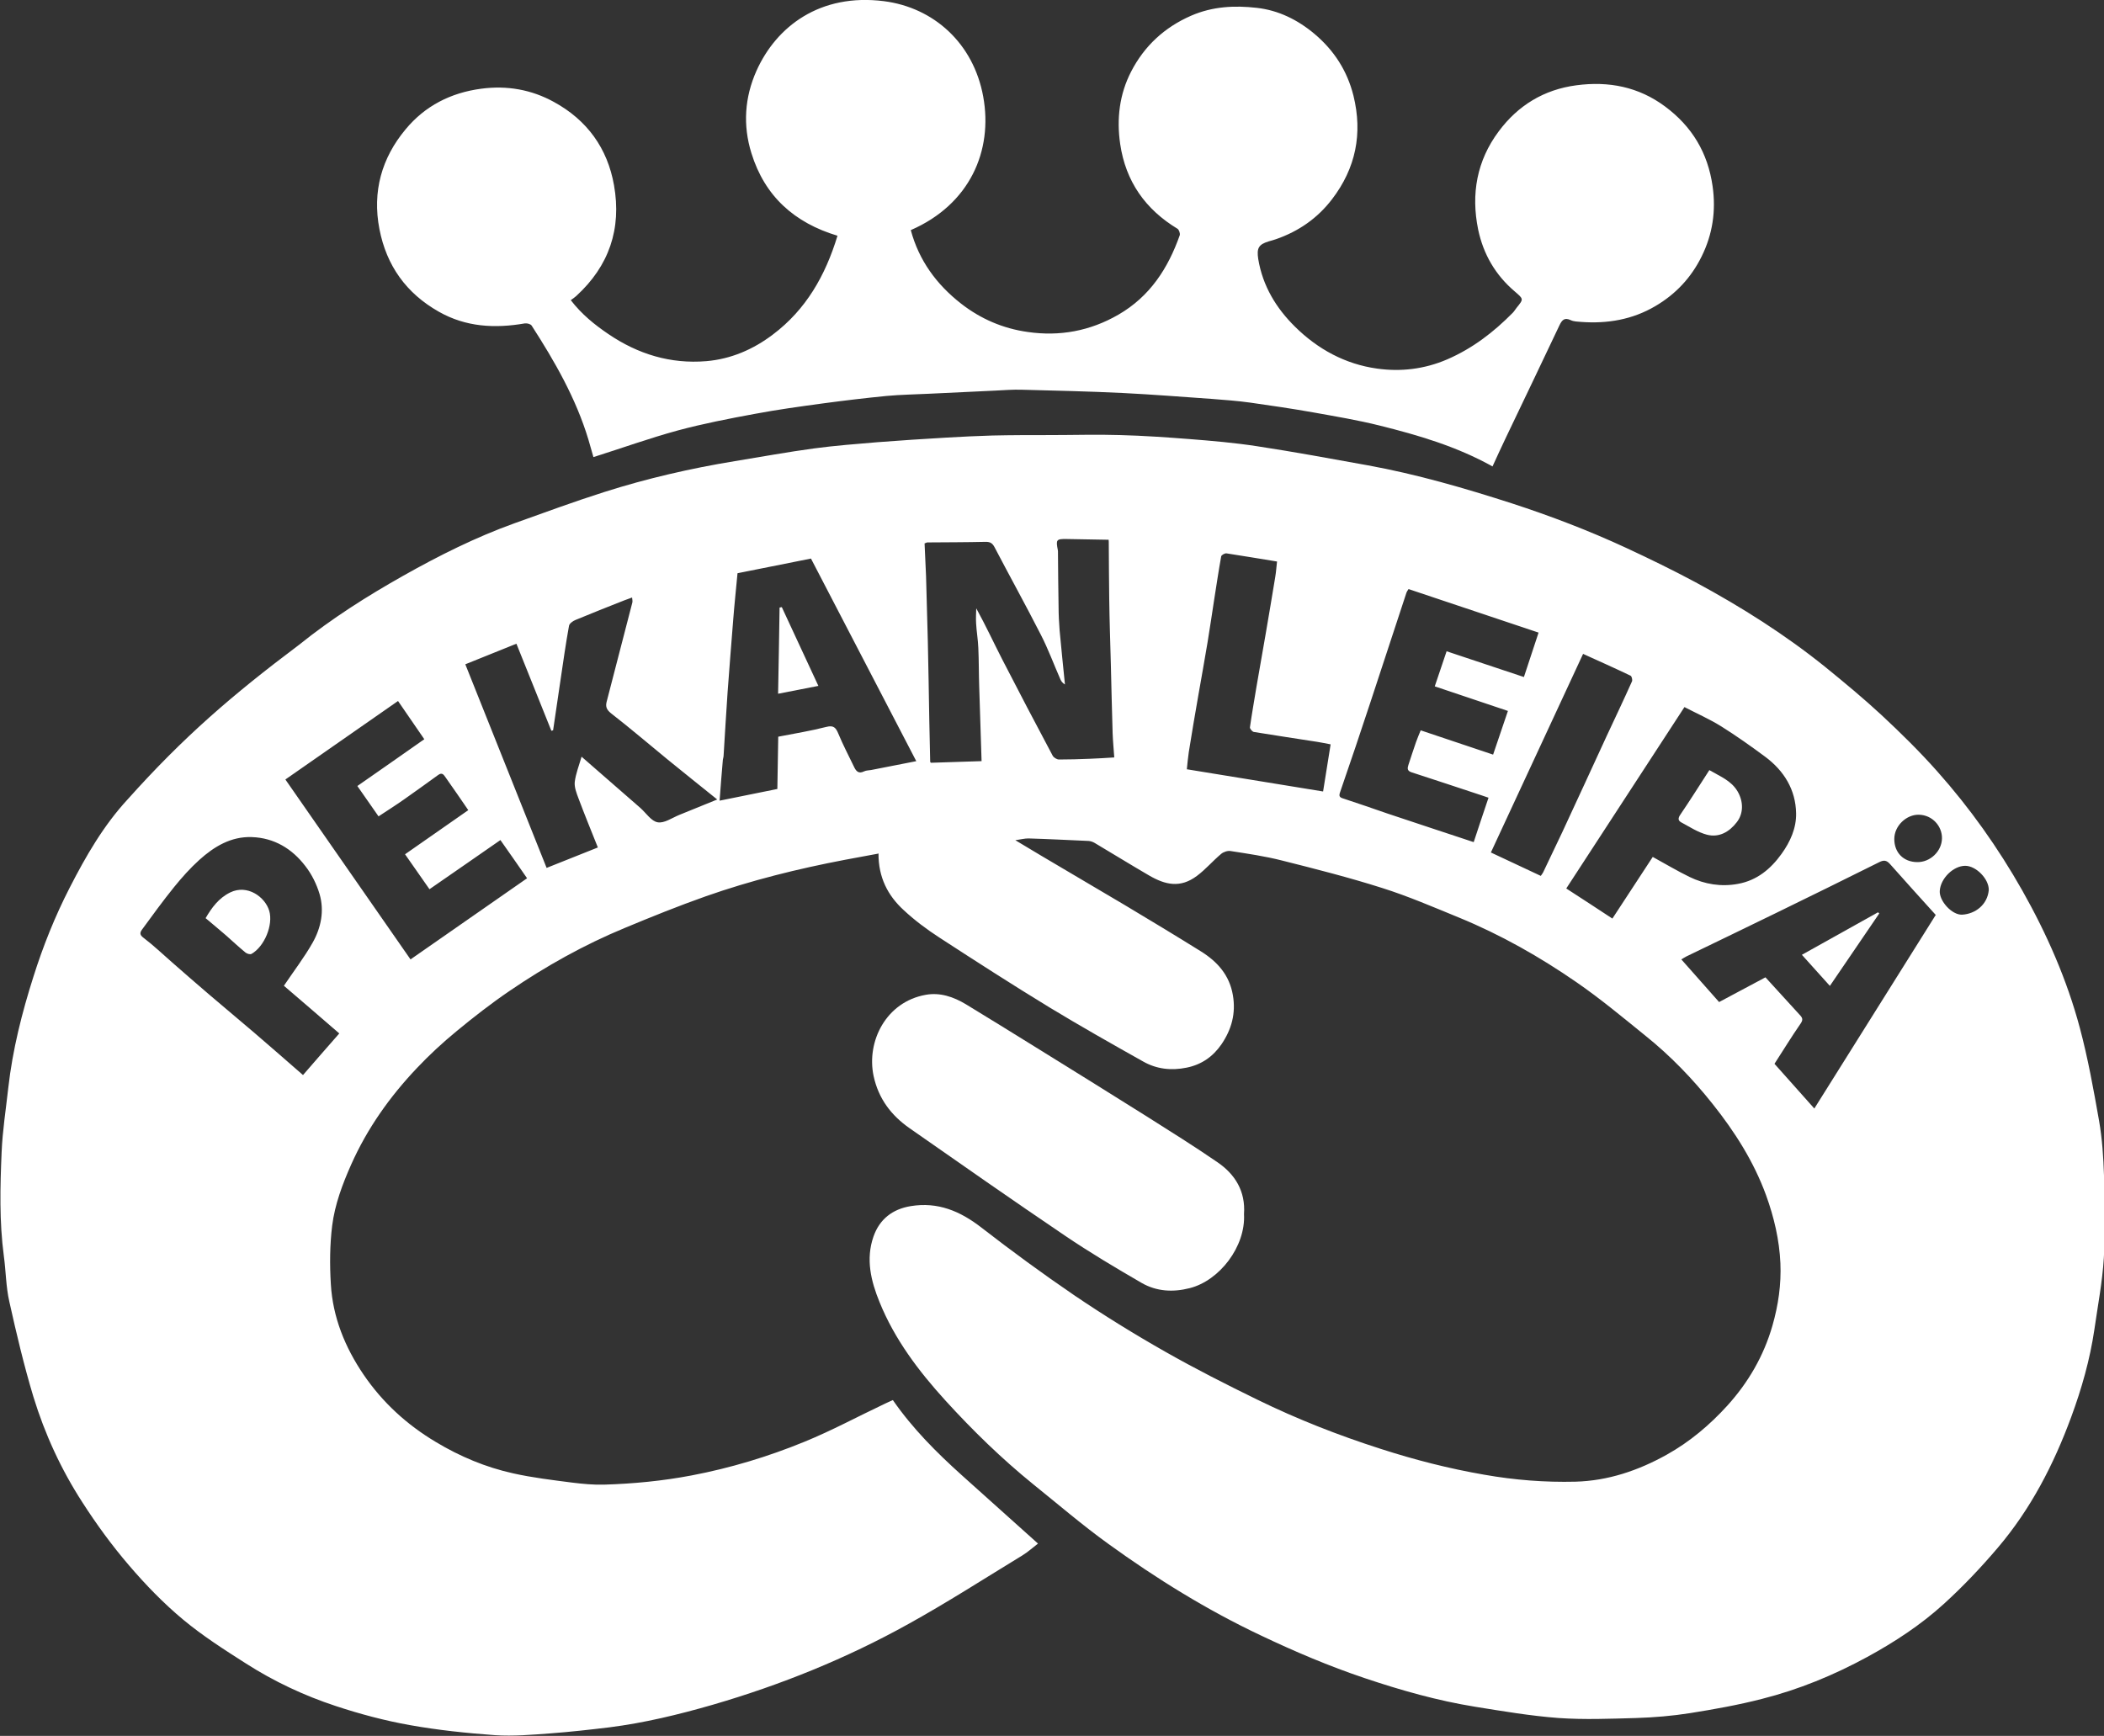
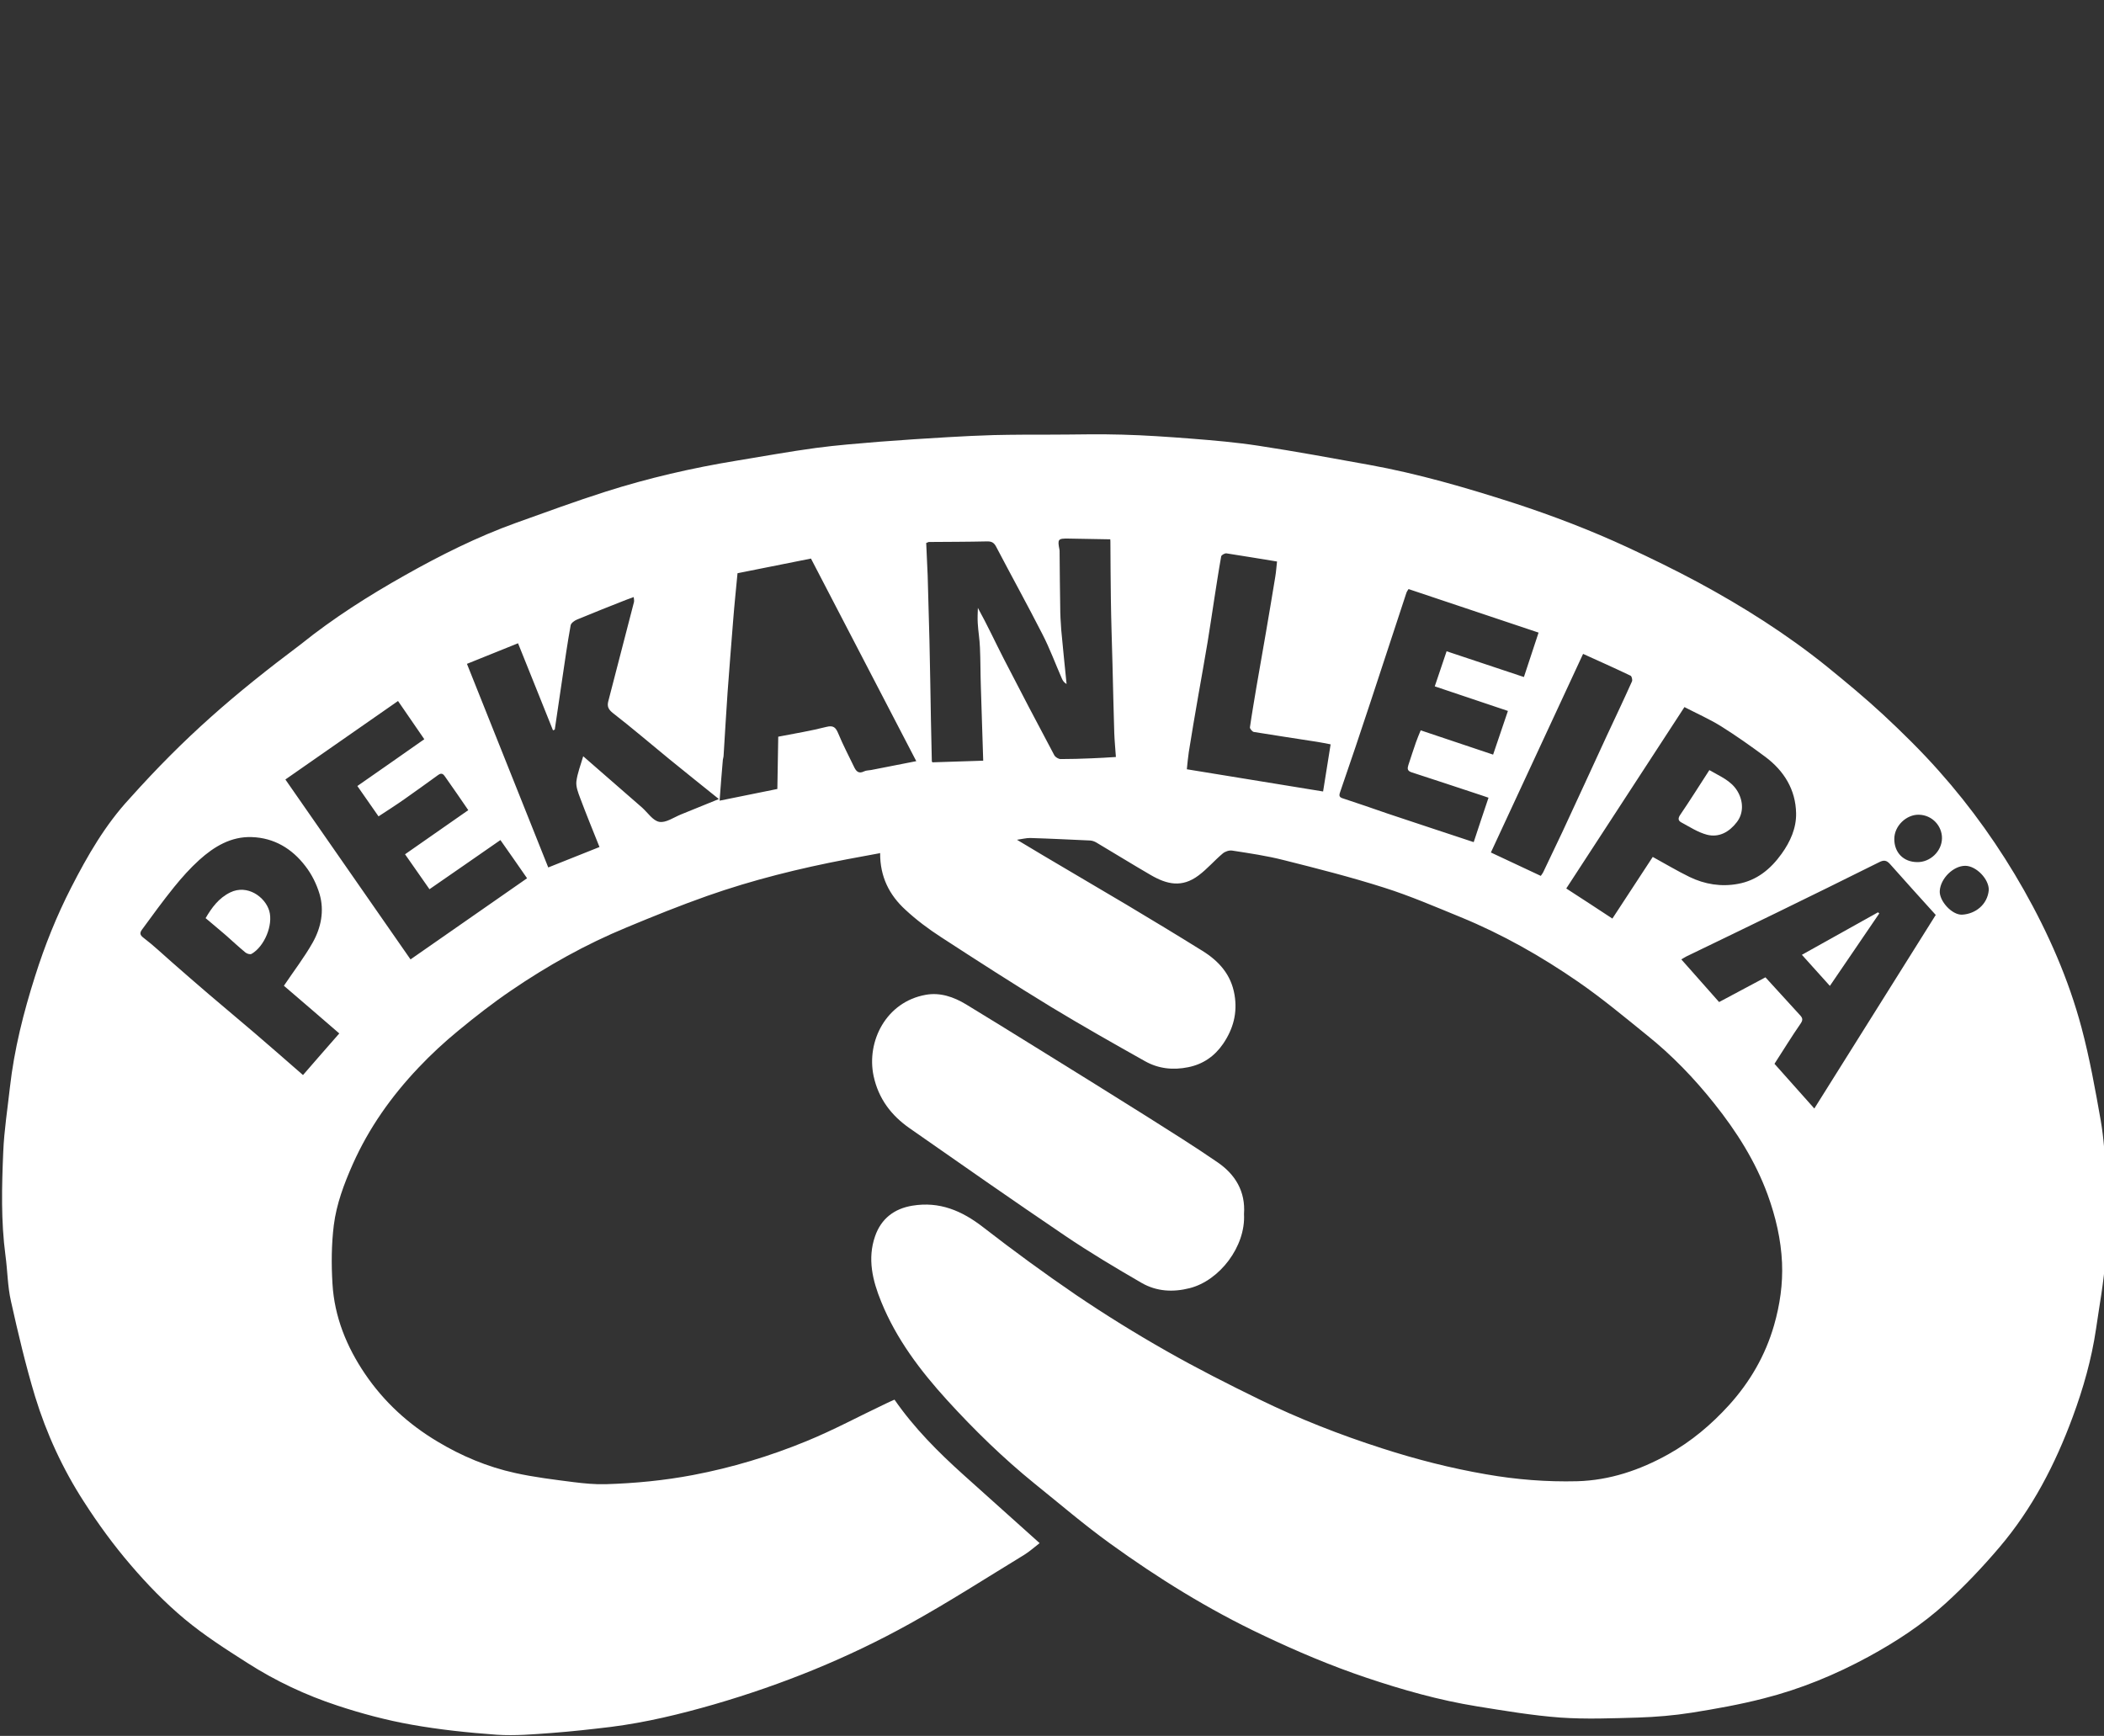
<svg xmlns="http://www.w3.org/2000/svg" id="Layer_2" data-name="Layer 2" viewBox="0 0 142.07 117.23">
  <rect x="0" y="0" width="142.07" height="117.23" fill="#333333" stroke="none" />
  <defs>
    <style>
      .cls-1 {
        fill: #fff;
      }
    </style>
  </defs>
  <g id="Layer_1-2" data-name="Layer 1">
    <g>
-       <path class="cls-1" d="m129.45,58.22c.88.02,1.67-.73,1.68-1.61.01-.81-.64-1.57-1.56-1.59-.83-.02-1.66.74-1.66,1.64,0,.91.61,1.55,1.54,1.56m4.84,1.89c.02-.74-.85-1.64-1.59-1.64-.8,0-1.67.85-1.72,1.7-.04.67.82,1.63,1.51,1.6.9-.05,1.71-.68,1.8-1.66m-27.39-15.96c-2.08,4.47-4.15,8.93-6.23,13.42,1.14.53,2.24,1.05,3.37,1.58.06-.09.12-.16.16-.24.43-.9.86-1.8,1.29-2.71,1.01-2.17,2.01-4.35,3.01-6.52.57-1.22,1.15-2.44,1.7-3.67.04-.1-.02-.35-.1-.38-1.04-.5-2.1-.97-3.2-1.47m-17.04,6.11c-.38-.07-.64-.13-.91-.17-1.43-.22-2.86-.44-4.29-.67-.1-.02-.27-.22-.26-.31.13-.91.29-1.82.44-2.73.21-1.21.42-2.41.63-3.62.22-1.27.43-2.54.64-3.81.06-.35.08-.71.12-1.04-1.18-.19-2.29-.38-3.41-.55-.11-.02-.34.11-.36.2-.17.94-.31,1.88-.46,2.83-.15.99-.3,1.98-.46,2.97-.2,1.21-.42,2.41-.63,3.62-.22,1.27-.44,2.54-.64,3.81-.06.39-.09.78-.13,1.15,3.11.51,6.15,1,9.2,1.5.18-1.12.34-2.15.51-3.19m-70.68,16.31c.68-1.01,1.38-1.92,1.94-2.91.57-1.01.8-2.15.47-3.28-.2-.67-.53-1.34-.96-1.89-.9-1.18-2.11-1.91-3.62-1.96-1.4-.05-2.54.64-3.54,1.54-.62.56-1.18,1.19-1.7,1.83-.76.94-1.47,1.92-2.18,2.89-.14.2-.15.35.11.54.67.51,1.29,1.1,1.93,1.66.83.72,1.66,1.46,2.5,2.17,1.02.87,2.05,1.73,3.07,2.6,1.08.93,2.15,1.86,3.27,2.84.81-.94,1.62-1.86,2.45-2.81-1.28-1.11-2.55-2.2-3.74-3.22m89.7-4.53c.93-1.43,1.84-2.82,2.73-4.17.84.46,1.64.94,2.48,1.35,1.03.5,2.14.68,3.27.47,1.28-.23,2.21-1,2.95-2.03.59-.82,1-1.74.98-2.74-.03-1.59-.81-2.86-2.08-3.81-.97-.72-1.96-1.42-2.98-2.06-.79-.49-1.65-.87-2.48-1.3-2.68,4.12-5.33,8.18-7.98,12.25,1.05.68,2.08,1.35,3.11,2.03m-81.98-14.7c-2.55,1.77-5.07,3.53-7.62,5.31,2.83,4.06,5.63,8.09,8.45,12.15,2.62-1.83,5.24-3.65,7.87-5.48-.61-.88-1.2-1.73-1.8-2.58-1.59,1.1-3.19,2.22-4.79,3.32-.56-.81-1.09-1.56-1.65-2.36,1.44-1.01,2.86-2,4.27-2.98-.51-.75-1.01-1.47-1.51-2.18-.13-.18-.24-.41-.53-.19-.76.55-1.52,1.1-2.29,1.64-.57.4-1.15.77-1.73,1.15-.49-.7-.94-1.35-1.43-2.05,1.49-1.04,2.99-2.08,4.52-3.16-.61-.88-1.19-1.73-1.78-2.59m76.03-1.61c.33-1.01.66-2,.99-3-2.94-.98-5.85-1.96-8.78-2.94-.05.08-.12.17-.15.27-.81,2.45-1.61,4.91-2.42,7.36-.67,2.03-1.35,4.06-2.05,6.08-.1.28-.04.36.23.44.99.32,1.98.67,2.97,1.01,1.93.65,3.87,1.28,5.82,1.93.33-1,.66-2,1-3-.2-.07-.34-.11-.47-.16-1.58-.52-3.16-1.05-4.74-1.56-.29-.1-.27-.27-.2-.49.17-.51.33-1.02.51-1.53.1-.28.21-.54.32-.81,1.65.55,3.24,1.09,4.89,1.64.33-.97.66-1.95,1-2.95-1.64-.55-3.27-1.1-4.94-1.66.28-.82.53-1.58.8-2.37,1.76.59,3.49,1.16,5.25,1.75m27.79,16.07c-1.05-1.16-2.08-2.3-3.1-3.45-.24-.27-.43-.28-.74-.12-2.28,1.14-4.57,2.26-6.86,3.38-2.05,1-4.1,1.99-6.15,2.98-.11.05-.21.13-.34.2.86.97,1.7,1.92,2.55,2.88,1.09-.58,2.13-1.14,3.13-1.67.81.89,1.56,1.71,2.31,2.53.19.2.25.33.06.6-.61.88-1.17,1.8-1.76,2.71.89,1,1.77,1.98,2.69,3.02,2.76-4.4,5.47-8.73,8.19-13.06m-68.82-10.38c-2.37-4.56-4.74-9.13-7.12-13.7-1.7.34-3.35.67-4.96.99-.1,1.08-.21,2.1-.29,3.13-.13,1.63-.26,3.27-.38,4.9-.1,1.43-.18,2.86-.27,4.29,0,.09-.04.19-.05.28-.08.9-.15,1.81-.22,2.76,1.34-.27,2.59-.52,3.9-.79.02-1.2.04-2.36.06-3.53,1.13-.22,2.19-.39,3.24-.66.5-.13.65.05.82.46.31.75.69,1.47,1.04,2.2.14.3.3.54.7.34.14-.07.31-.06.47-.09,1.01-.2,2.02-.4,3.06-.6m-24.54-2.08s-.07.02-.11.03c-.79-1.96-1.57-3.93-2.36-5.88-1.18.48-2.31.93-3.45,1.39,1.84,4.6,3.66,9.16,5.49,13.75,1.18-.47,2.31-.92,3.46-1.38-.44-1.1-.89-2.2-1.31-3.32-.13-.35-.29-.75-.25-1.11.07-.56.29-1.11.46-1.7.34.3.64.56.94.82,1.01.88,2.03,1.77,3.04,2.65.38.34.73.89,1.16.96.44.08.97-.3,1.46-.5.85-.34,1.69-.69,2.56-1.04-1.14-.92-2.25-1.8-3.35-2.7-1.27-1.04-2.52-2.11-3.82-3.12-.3-.24-.38-.45-.3-.77.58-2.24,1.16-4.48,1.74-6.72.02-.1-.01-.21-.02-.33-.2.07-.36.13-.52.19-1.11.44-2.21.87-3.31,1.33-.17.07-.41.24-.43.4-.22,1.21-.39,2.42-.57,3.64-.17,1.13-.33,2.26-.5,3.39m25.08-12.61c.03.73.07,1.47.1,2.21.04,1.47.08,2.93.12,4.4.04,1.79.07,3.58.1,5.37.02.92.04,1.84.06,2.76,0,.04.04.08.05.08,1.16-.04,2.29-.07,3.42-.11-.06-1.71-.11-3.37-.16-5.03-.03-.87-.02-1.74-.06-2.61-.02-.56-.12-1.11-.15-1.67-.02-.33,0-.67.01-1.01.64,1.16,1.17,2.31,1.75,3.44,1.12,2.18,2.26,4.35,3.41,6.51.07.13.28.26.43.26.69,0,1.38-.02,2.08-.05.52-.02,1.05-.05,1.65-.09-.04-.57-.09-1.09-.11-1.62-.05-1.55-.08-3.09-.12-4.64-.04-1.48-.09-2.96-.11-4.44-.02-1.23-.02-2.46-.03-3.68,0-.13,0-.25-.01-.32-.97-.02-1.9-.03-2.83-.05-.7-.01-.74.04-.6.75.02.11,0,.23.01.34.01,1.16.02,2.33.04,3.49,0,.53.03,1.06.07,1.59.11,1.22.24,2.43.36,3.65-.16-.09-.25-.21-.31-.35-.44-1-.82-2.04-1.32-3.01-1.01-1.98-2.09-3.93-3.12-5.9-.14-.27-.29-.37-.59-.37-1.32.03-2.65.03-3.97.04-.01,0-.03.01-.15.06m-3.17,20.96c-.79.15-1.5.28-2.21.41-3.2.61-6.35,1.39-9.42,2.47-1.84.65-3.65,1.38-5.45,2.13-2.76,1.14-5.35,2.59-7.81,4.27-1.22.83-2.4,1.75-3.54,2.69-.95.78-1.86,1.62-2.7,2.51-1.83,1.93-3.35,4.07-4.44,6.52-.59,1.33-1.1,2.69-1.28,4.12-.16,1.3-.17,2.64-.09,3.95.13,2.24.96,4.27,2.21,6.11,1.28,1.88,2.92,3.38,4.88,4.55,1.63.98,3.37,1.71,5.23,2.12,1.3.29,2.64.45,3.96.62.72.09,1.45.16,2.17.14,1.98-.06,3.95-.25,5.9-.62,2.63-.5,5.18-1.27,7.64-2.28,1.84-.75,3.59-1.7,5.39-2.55.18-.09.37-.17.57-.26,1.33,1.92,2.95,3.54,4.65,5.07,1.7,1.53,3.4,3.05,5.15,4.62-.34.26-.67.56-1.04.79-2.56,1.56-5.09,3.19-7.71,4.64-4.19,2.33-8.62,4.12-13.23,5.46-2.29.66-4.6,1.22-6.96,1.52-1.33.16-2.66.31-4,.41-1.23.09-2.48.2-3.71.12-1.93-.14-3.86-.34-5.76-.68-1.69-.3-3.38-.75-5.01-1.29-2.13-.7-4.17-1.66-6.06-2.87-1.46-.93-2.93-1.87-4.25-2.97-1.32-1.1-2.53-2.35-3.65-3.66-1.15-1.34-2.2-2.78-3.15-4.26-1.43-2.21-2.53-4.6-3.3-7.11-.64-2.12-1.15-4.28-1.63-6.44-.23-1.01-.23-2.06-.37-3.08-.31-2.33-.25-4.67-.15-7.01.06-1.45.29-2.9.45-4.35.29-2.57.92-5.06,1.7-7.51.65-2.06,1.45-4.06,2.44-5.99,1.1-2.15,2.3-4.23,3.94-6,3.74-4.18,7.03-7.02,11.56-10.42,2.2-1.77,4.58-3.28,7.03-4.66,2.41-1.36,4.89-2.6,7.5-3.54,2.01-.72,4.02-1.46,6.06-2.11,2.89-.92,5.84-1.6,8.83-2.09,1.79-.29,3.57-.62,5.36-.86,1.42-.19,2.86-.3,4.29-.42,1.55-.12,3.1-.22,4.65-.31,1.03-.06,2.05-.11,3.08-.14,1.31-.03,2.62-.03,3.93-.03,1.57,0,3.14-.05,4.71,0,1.56.04,3.12.15,4.68.27,1.52.12,3.04.25,4.54.48,2.5.38,4.99.84,7.48,1.29,3.31.6,6.54,1.54,9.74,2.57,2.64.86,5.23,1.85,7.75,3.02,1.57.73,3.13,1.49,4.66,2.31,3.08,1.66,6.04,3.53,8.77,5.73,1.29,1.05,2.57,2.11,3.79,3.24,1.3,1.21,2.58,2.47,3.76,3.8,2.2,2.47,4.11,5.16,5.74,8.04,1.66,2.94,3.02,6.03,3.89,9.29.55,2.06.93,4.18,1.3,6.28.21,1.21.29,2.45.33,3.67.05,1.86.1,3.73-.01,5.58-.1,1.62-.41,3.23-.64,4.84-.3,2.03-.86,4-1.57,5.92-1.18,3.2-2.73,6.2-4.95,8.81-1.14,1.34-2.35,2.62-3.65,3.8-1.56,1.42-3.32,2.57-5.17,3.58-2.26,1.23-4.62,2.2-7.11,2.83-1.59.41-3.22.7-4.85.96-1.2.19-2.41.29-3.63.33-1.75.05-3.5.12-5.24,0-1.89-.14-3.77-.46-5.64-.76-2.54-.41-5.01-1.11-7.45-1.93-2.41-.81-4.74-1.8-7.03-2.89-3.64-1.72-7.04-3.83-10.29-6.18-1.76-1.27-3.4-2.68-5.09-4.04-2.12-1.72-4.07-3.62-5.91-5.64-1.81-1.99-3.43-4.13-4.45-6.65-.58-1.42-.94-2.9-.41-4.42.41-1.18,1.29-1.86,2.52-2.06,1.83-.3,3.34.34,4.77,1.45,2.05,1.59,4.14,3.12,6.28,4.58,1.98,1.34,4.03,2.61,6.11,3.79,2.04,1.16,4.15,2.23,6.26,3.26,2.68,1.31,5.46,2.4,8.3,3.31,2.29.74,4.63,1.34,7.01,1.75,2.04.36,4.09.52,6.15.47,2.2-.06,4.24-.75,6.16-1.82,1.56-.87,2.91-2.01,4.1-3.32,1.41-1.56,2.45-3.34,3.04-5.39.4-1.39.6-2.79.54-4.22-.07-1.58-.43-3.11-.97-4.6-.83-2.27-2.11-4.28-3.6-6.15-1.35-1.7-2.86-3.27-4.56-4.63-1.52-1.23-3.03-2.49-4.64-3.6-2.49-1.72-5.12-3.21-7.92-4.36-1.71-.7-3.42-1.44-5.19-2-2.23-.71-4.51-1.29-6.78-1.86-1.14-.29-2.31-.46-3.47-.64-.2-.03-.48.06-.64.2-.56.47-1.04,1.04-1.63,1.48-1.12.84-2.13.61-3.23-.03-1.24-.72-2.45-1.47-3.68-2.2-.12-.07-.27-.12-.4-.13-1.36-.06-2.71-.13-4.07-.17-.26,0-.52.07-.88.12.64.38,1.2.72,1.77,1.06,1.87,1.11,3.75,2.21,5.62,3.32,1.72,1.03,3.43,2.06,5.13,3.12,1.11.69,1.94,1.6,2.17,2.97.21,1.23-.09,2.31-.77,3.31-.57.83-1.35,1.38-2.36,1.58-1.03.21-2.02.1-2.92-.41-2.12-1.19-4.24-2.39-6.32-3.65-2.51-1.53-4.98-3.12-7.44-4.72-.85-.55-1.68-1.17-2.42-1.86-1.07-.98-1.71-2.21-1.7-3.83" />
-       <path class="cls-1" d="m40.08,30.9c-.1-.35-.22-.78-.35-1.22-.84-2.78-2.27-5.27-3.83-7.69-.07-.11-.31-.17-.46-.15-2.02.35-3.98.25-5.81-.79-2.19-1.24-3.53-3.1-4.01-5.58-.49-2.53.15-4.8,1.77-6.74,1.31-1.58,3.05-2.47,5.11-2.74,1.74-.23,3.39.06,4.91.9,2.23,1.22,3.61,3.12,4.05,5.62.52,2.94-.33,5.45-2.55,7.48-.11.1-.23.18-.37.28.74.96,1.61,1.66,2.54,2.29,2,1.36,4.2,2.03,6.61,1.83,1.66-.14,3.17-.79,4.5-1.8,2.23-1.68,3.54-3.97,4.36-6.67-2.9-.87-4.91-2.66-5.81-5.57-.59-1.89-.46-3.78.34-5.57C52.42,1.79,55.37-.47,59.69.08c3.35.43,6.04,2.83,6.7,6.44.67,3.67-.91,7.29-4.89,9.02.55,2.05,1.74,3.67,3.39,4.96,1.33,1.04,2.85,1.69,4.51,1.92,2.15.31,4.2-.06,6.12-1.17,2.13-1.23,3.35-3.13,4.14-5.36.04-.12-.05-.38-.15-.44-2.17-1.31-3.5-3.2-3.87-5.72-.25-1.71-.05-3.37.74-4.9.89-1.72,2.24-2.98,4.05-3.77,1.45-.63,2.94-.7,4.43-.53,1.45.16,2.76.8,3.9,1.76,1.33,1.12,2.21,2.5,2.63,4.17.63,2.56.16,4.9-1.45,7-.98,1.28-2.25,2.16-3.77,2.69-.16.06-.33.1-.5.15-.69.21-.82.46-.71,1.19.3,1.82,1.21,3.32,2.49,4.58,1.53,1.51,3.38,2.52,5.52,2.82,1.61.23,3.22.04,4.75-.62,1.71-.74,3.14-1.84,4.43-3.15.1-.1.17-.23.26-.34.48-.59.47-.58-.12-1.09-1.31-1.11-2.13-2.52-2.48-4.19-.49-2.4-.09-4.65,1.39-6.63,1.3-1.75,3.05-2.82,5.24-3.11,2.18-.29,4.2.1,5.99,1.43,1.82,1.35,2.89,3.13,3.21,5.38.24,1.67,0,3.26-.74,4.75-.7,1.42-1.74,2.54-3.12,3.35-1.56.92-3.25,1.2-5.02,1.07-.24-.02-.49-.02-.7-.12-.43-.2-.59,0-.76.35-1.19,2.53-2.41,5.05-3.61,7.57-.31.64-.6,1.29-.91,1.96-2.42-1.35-5.01-2.11-7.62-2.76-1.48-.37-2.99-.62-4.49-.89-1.41-.25-2.83-.46-4.25-.66-.86-.12-1.72-.18-2.59-.25-2.01-.14-4.01-.3-6.02-.4-2.26-.11-4.53-.16-6.8-.22-.61-.02-1.22.03-1.83.06-1.48.07-2.95.14-4.43.21-.96.05-1.93.06-2.89.15-1.43.14-2.85.31-4.27.5-1.54.21-3.09.42-4.62.71-1.74.32-3.49.66-5.2,1.12-1.91.52-3.77,1.19-5.7,1.8" />
+       <path class="cls-1" d="m129.45,58.22c.88.02,1.67-.73,1.68-1.61.01-.81-.64-1.57-1.56-1.59-.83-.02-1.66.74-1.66,1.64,0,.91.61,1.55,1.54,1.56m4.84,1.89c.02-.74-.85-1.64-1.59-1.64-.8,0-1.67.85-1.72,1.7-.04.67.82,1.63,1.51,1.6.9-.05,1.71-.68,1.8-1.66m-27.39-15.96c-2.08,4.47-4.15,8.93-6.23,13.42,1.14.53,2.24,1.05,3.37,1.58.06-.09.12-.16.16-.24.43-.9.86-1.8,1.29-2.71,1.01-2.17,2.01-4.35,3.01-6.52.57-1.22,1.15-2.44,1.7-3.67.04-.1-.02-.35-.1-.38-1.04-.5-2.1-.97-3.2-1.47m-17.04,6.11c-.38-.07-.64-.13-.91-.17-1.43-.22-2.86-.44-4.29-.67-.1-.02-.27-.22-.26-.31.13-.91.29-1.82.44-2.73.21-1.21.42-2.41.63-3.62.22-1.27.43-2.54.64-3.81.06-.35.08-.71.12-1.04-1.18-.19-2.29-.38-3.41-.55-.11-.02-.34.11-.36.2-.17.94-.31,1.88-.46,2.83-.15.99-.3,1.98-.46,2.97-.2,1.21-.42,2.41-.63,3.62-.22,1.27-.44,2.54-.64,3.81-.06.39-.09.78-.13,1.15,3.11.51,6.15,1,9.2,1.5.18-1.12.34-2.15.51-3.19m-70.68,16.31c.68-1.01,1.38-1.92,1.94-2.91.57-1.01.8-2.15.47-3.28-.2-.67-.53-1.34-.96-1.89-.9-1.18-2.11-1.91-3.62-1.96-1.4-.05-2.54.64-3.54,1.54-.62.56-1.18,1.19-1.7,1.83-.76.94-1.47,1.92-2.18,2.89-.14.2-.15.35.11.54.67.51,1.29,1.1,1.93,1.66.83.72,1.66,1.46,2.5,2.17,1.02.87,2.05,1.73,3.07,2.6,1.08.93,2.15,1.86,3.27,2.84.81-.94,1.62-1.86,2.45-2.81-1.28-1.11-2.55-2.2-3.74-3.22m89.7-4.53c.93-1.43,1.84-2.82,2.73-4.17.84.46,1.64.94,2.48,1.35,1.03.5,2.14.68,3.27.47,1.28-.23,2.21-1,2.95-2.03.59-.82,1-1.74.98-2.74-.03-1.59-.81-2.86-2.08-3.81-.97-.72-1.96-1.42-2.98-2.06-.79-.49-1.65-.87-2.48-1.3-2.68,4.12-5.33,8.18-7.98,12.25,1.05.68,2.08,1.35,3.11,2.03m-81.98-14.7c-2.55,1.77-5.07,3.53-7.62,5.31,2.83,4.06,5.63,8.09,8.45,12.15,2.62-1.83,5.24-3.65,7.87-5.48-.61-.88-1.2-1.73-1.8-2.58-1.59,1.1-3.19,2.22-4.79,3.32-.56-.81-1.09-1.56-1.65-2.36,1.44-1.01,2.86-2,4.27-2.98-.51-.75-1.01-1.47-1.51-2.18-.13-.18-.24-.41-.53-.19-.76.55-1.52,1.1-2.29,1.64-.57.4-1.15.77-1.73,1.15-.49-.7-.94-1.35-1.43-2.05,1.49-1.04,2.99-2.08,4.52-3.16-.61-.88-1.19-1.73-1.78-2.59m76.03-1.61c.33-1.01.66-2,.99-3-2.94-.98-5.85-1.96-8.78-2.94-.05.08-.12.17-.15.27-.81,2.45-1.61,4.91-2.42,7.36-.67,2.03-1.35,4.06-2.05,6.08-.1.28-.04.36.23.44.99.32,1.98.67,2.97,1.01,1.93.65,3.87,1.28,5.82,1.93.33-1,.66-2,1-3-.2-.07-.34-.11-.47-.16-1.58-.52-3.16-1.05-4.74-1.56-.29-.1-.27-.27-.2-.49.17-.51.33-1.02.51-1.53.1-.28.21-.54.32-.81,1.65.55,3.24,1.09,4.89,1.64.33-.97.66-1.95,1-2.95-1.64-.55-3.27-1.1-4.94-1.66.28-.82.53-1.58.8-2.37,1.76.59,3.49,1.16,5.25,1.75m27.79,16.07c-1.05-1.16-2.08-2.3-3.1-3.45-.24-.27-.43-.28-.74-.12-2.28,1.14-4.57,2.26-6.86,3.38-2.05,1-4.1,1.99-6.15,2.98-.11.05-.21.13-.34.2.86.97,1.7,1.92,2.55,2.88,1.09-.58,2.13-1.14,3.13-1.67.81.89,1.56,1.71,2.31,2.53.19.2.25.33.06.6-.61.88-1.17,1.8-1.76,2.71.89,1,1.77,1.98,2.69,3.02,2.76-4.4,5.47-8.73,8.19-13.06m-68.82-10.38c-2.37-4.56-4.74-9.13-7.12-13.7-1.7.34-3.35.67-4.96.99-.1,1.08-.21,2.1-.29,3.13-.13,1.63-.26,3.27-.38,4.9-.1,1.43-.18,2.86-.27,4.29,0,.09-.04.19-.05.28-.08.9-.15,1.81-.22,2.76,1.34-.27,2.59-.52,3.9-.79.02-1.2.04-2.36.06-3.53,1.13-.22,2.19-.39,3.24-.66.5-.13.65.05.82.46.31.75.69,1.47,1.04,2.2.14.3.3.54.7.34.14-.07.31-.06.47-.09,1.01-.2,2.02-.4,3.06-.6m-24.54-2.08c-.79-1.96-1.57-3.93-2.36-5.88-1.18.48-2.31.93-3.45,1.39,1.84,4.6,3.66,9.16,5.49,13.75,1.18-.47,2.31-.92,3.46-1.38-.44-1.1-.89-2.2-1.31-3.32-.13-.35-.29-.75-.25-1.11.07-.56.29-1.11.46-1.7.34.3.64.56.94.82,1.01.88,2.03,1.77,3.04,2.65.38.34.73.89,1.16.96.44.08.97-.3,1.46-.5.85-.34,1.69-.69,2.56-1.04-1.14-.92-2.25-1.8-3.35-2.7-1.27-1.04-2.52-2.11-3.82-3.12-.3-.24-.38-.45-.3-.77.58-2.24,1.16-4.48,1.74-6.72.02-.1-.01-.21-.02-.33-.2.07-.36.13-.52.19-1.11.44-2.21.87-3.31,1.33-.17.07-.41.24-.43.4-.22,1.21-.39,2.42-.57,3.64-.17,1.13-.33,2.26-.5,3.39m25.08-12.61c.03.73.07,1.47.1,2.21.04,1.47.08,2.93.12,4.4.04,1.79.07,3.58.1,5.37.02.92.04,1.84.06,2.76,0,.04.04.08.05.08,1.16-.04,2.29-.07,3.42-.11-.06-1.71-.11-3.37-.16-5.03-.03-.87-.02-1.74-.06-2.61-.02-.56-.12-1.11-.15-1.67-.02-.33,0-.67.01-1.01.64,1.16,1.17,2.31,1.75,3.44,1.12,2.18,2.26,4.35,3.41,6.51.07.13.28.26.43.26.69,0,1.38-.02,2.08-.05.52-.02,1.05-.05,1.65-.09-.04-.57-.09-1.09-.11-1.62-.05-1.55-.08-3.09-.12-4.64-.04-1.48-.09-2.96-.11-4.44-.02-1.23-.02-2.46-.03-3.68,0-.13,0-.25-.01-.32-.97-.02-1.9-.03-2.83-.05-.7-.01-.74.04-.6.75.02.11,0,.23.01.34.01,1.16.02,2.33.04,3.49,0,.53.03,1.06.07,1.59.11,1.22.24,2.43.36,3.65-.16-.09-.25-.21-.31-.35-.44-1-.82-2.04-1.32-3.01-1.01-1.98-2.09-3.93-3.12-5.9-.14-.27-.29-.37-.59-.37-1.32.03-2.65.03-3.97.04-.01,0-.03.01-.15.06m-3.17,20.96c-.79.15-1.5.28-2.21.41-3.2.61-6.35,1.39-9.42,2.47-1.84.65-3.65,1.38-5.45,2.13-2.76,1.14-5.35,2.59-7.81,4.27-1.22.83-2.4,1.75-3.54,2.69-.95.78-1.86,1.62-2.7,2.51-1.83,1.93-3.35,4.07-4.44,6.52-.59,1.33-1.1,2.69-1.28,4.12-.16,1.3-.17,2.64-.09,3.95.13,2.24.96,4.27,2.21,6.11,1.28,1.88,2.92,3.38,4.88,4.55,1.63.98,3.37,1.71,5.23,2.12,1.3.29,2.64.45,3.96.62.72.09,1.45.16,2.17.14,1.98-.06,3.95-.25,5.9-.62,2.63-.5,5.18-1.27,7.64-2.28,1.84-.75,3.59-1.7,5.39-2.55.18-.09.37-.17.57-.26,1.33,1.92,2.95,3.54,4.65,5.07,1.7,1.53,3.4,3.05,5.15,4.62-.34.26-.67.56-1.04.79-2.56,1.56-5.09,3.19-7.71,4.64-4.19,2.33-8.62,4.12-13.23,5.46-2.29.66-4.6,1.22-6.96,1.52-1.33.16-2.66.31-4,.41-1.23.09-2.48.2-3.71.12-1.93-.14-3.86-.34-5.76-.68-1.69-.3-3.38-.75-5.01-1.29-2.13-.7-4.17-1.66-6.06-2.87-1.46-.93-2.93-1.87-4.25-2.97-1.32-1.1-2.53-2.35-3.65-3.66-1.15-1.34-2.2-2.78-3.15-4.26-1.43-2.21-2.53-4.6-3.3-7.11-.64-2.12-1.15-4.28-1.63-6.44-.23-1.01-.23-2.06-.37-3.08-.31-2.33-.25-4.67-.15-7.01.06-1.45.29-2.9.45-4.35.29-2.57.92-5.06,1.7-7.51.65-2.06,1.45-4.06,2.44-5.99,1.1-2.15,2.3-4.23,3.94-6,3.74-4.18,7.03-7.02,11.56-10.42,2.2-1.77,4.58-3.28,7.03-4.66,2.41-1.36,4.89-2.6,7.5-3.54,2.01-.72,4.02-1.46,6.06-2.11,2.89-.92,5.84-1.6,8.83-2.09,1.79-.29,3.57-.62,5.36-.86,1.42-.19,2.86-.3,4.29-.42,1.55-.12,3.1-.22,4.65-.31,1.03-.06,2.05-.11,3.08-.14,1.31-.03,2.62-.03,3.93-.03,1.57,0,3.14-.05,4.71,0,1.56.04,3.12.15,4.68.27,1.52.12,3.04.25,4.54.48,2.5.38,4.99.84,7.48,1.29,3.31.6,6.54,1.54,9.74,2.57,2.64.86,5.23,1.85,7.75,3.02,1.57.73,3.13,1.49,4.66,2.31,3.08,1.66,6.04,3.53,8.77,5.73,1.29,1.05,2.57,2.11,3.79,3.24,1.3,1.21,2.58,2.47,3.76,3.8,2.2,2.47,4.11,5.16,5.74,8.04,1.66,2.94,3.02,6.03,3.89,9.29.55,2.06.93,4.18,1.3,6.28.21,1.21.29,2.45.33,3.67.05,1.86.1,3.73-.01,5.58-.1,1.62-.41,3.23-.64,4.84-.3,2.03-.86,4-1.57,5.92-1.18,3.2-2.73,6.2-4.95,8.81-1.14,1.34-2.35,2.62-3.65,3.8-1.56,1.42-3.32,2.57-5.17,3.58-2.26,1.23-4.62,2.2-7.11,2.83-1.59.41-3.22.7-4.85.96-1.2.19-2.41.29-3.63.33-1.75.05-3.5.12-5.24,0-1.89-.14-3.77-.46-5.64-.76-2.54-.41-5.01-1.11-7.45-1.93-2.41-.81-4.74-1.8-7.03-2.89-3.64-1.72-7.04-3.83-10.29-6.18-1.76-1.27-3.4-2.68-5.09-4.04-2.12-1.72-4.07-3.62-5.91-5.64-1.81-1.99-3.43-4.13-4.45-6.65-.58-1.42-.94-2.9-.41-4.42.41-1.18,1.29-1.86,2.52-2.06,1.83-.3,3.34.34,4.77,1.45,2.05,1.59,4.14,3.12,6.28,4.58,1.98,1.34,4.03,2.61,6.11,3.79,2.04,1.16,4.15,2.23,6.26,3.26,2.68,1.31,5.46,2.4,8.3,3.31,2.29.74,4.63,1.34,7.01,1.75,2.04.36,4.09.52,6.15.47,2.2-.06,4.24-.75,6.16-1.82,1.56-.87,2.91-2.01,4.1-3.32,1.41-1.56,2.45-3.34,3.04-5.39.4-1.39.6-2.79.54-4.22-.07-1.58-.43-3.11-.97-4.6-.83-2.27-2.11-4.28-3.6-6.15-1.35-1.7-2.86-3.27-4.56-4.63-1.52-1.23-3.03-2.49-4.64-3.6-2.49-1.72-5.12-3.21-7.92-4.36-1.71-.7-3.42-1.44-5.19-2-2.23-.71-4.51-1.29-6.78-1.86-1.14-.29-2.31-.46-3.47-.64-.2-.03-.48.06-.64.2-.56.47-1.04,1.04-1.63,1.48-1.12.84-2.13.61-3.23-.03-1.24-.72-2.45-1.47-3.68-2.2-.12-.07-.27-.12-.4-.13-1.36-.06-2.71-.13-4.07-.17-.26,0-.52.07-.88.12.64.38,1.2.72,1.77,1.06,1.87,1.11,3.75,2.21,5.62,3.32,1.72,1.03,3.43,2.06,5.13,3.12,1.11.69,1.94,1.6,2.17,2.97.21,1.23-.09,2.31-.77,3.31-.57.83-1.35,1.38-2.36,1.58-1.03.21-2.02.1-2.92-.41-2.12-1.19-4.24-2.39-6.32-3.65-2.51-1.53-4.98-3.12-7.44-4.72-.85-.55-1.68-1.17-2.42-1.86-1.07-.98-1.71-2.21-1.7-3.83" />
      <path class="cls-1" d="m84,81.99c.12,2.2-1.66,4.49-3.66,5-1.13.29-2.24.23-3.25-.35-1.76-1.02-3.51-2.06-5.19-3.2-3.52-2.38-6.99-4.81-10.47-7.24-1.25-.87-2.11-2-2.44-3.53-.5-2.35.85-5.02,3.53-5.49.96-.17,1.87.14,2.7.64,1.57.96,3.14,1.92,4.71,2.9,2.5,1.55,5,3.1,7.48,4.66,1.61,1.02,3.23,2.03,4.8,3.11,1.2.82,1.9,1.97,1.79,3.5" />
-       <path class="cls-1" d="m55.26,46.32c-.95.18-1.83.36-2.72.53.04-1.98.07-3.9.1-5.82.05-.01.1-.02.15-.03.82,1.76,1.63,3.51,2.47,5.32" />
      <path class="cls-1" d="m126.9,61.68c-1.1,1.61-2.19,3.22-3.34,4.9-.64-.71-1.23-1.37-1.89-2.1,1.74-.97,3.44-1.92,5.14-2.87.03.03.06.05.09.08" />
      <path class="cls-1" d="m115.41,52c.71.42,1.47.7,1.91,1.43.4.67.43,1.49-.05,2.1-.5.65-1.19,1.05-2.01.84-.61-.16-1.17-.53-1.73-.83-.24-.13-.23-.3-.05-.55.66-.97,1.28-1.96,1.94-2.98" />
      <path class="cls-1" d="m13.88,62.01c.42-.72.89-1.36,1.66-1.74,1.16-.57,2.36.3,2.64,1.24.28.96-.33,2.42-1.2,2.91-.09.05-.3-.01-.4-.09-.46-.38-.89-.78-1.33-1.17-.44-.38-.9-.76-1.36-1.15" />
    </g>
  </g>
</svg>